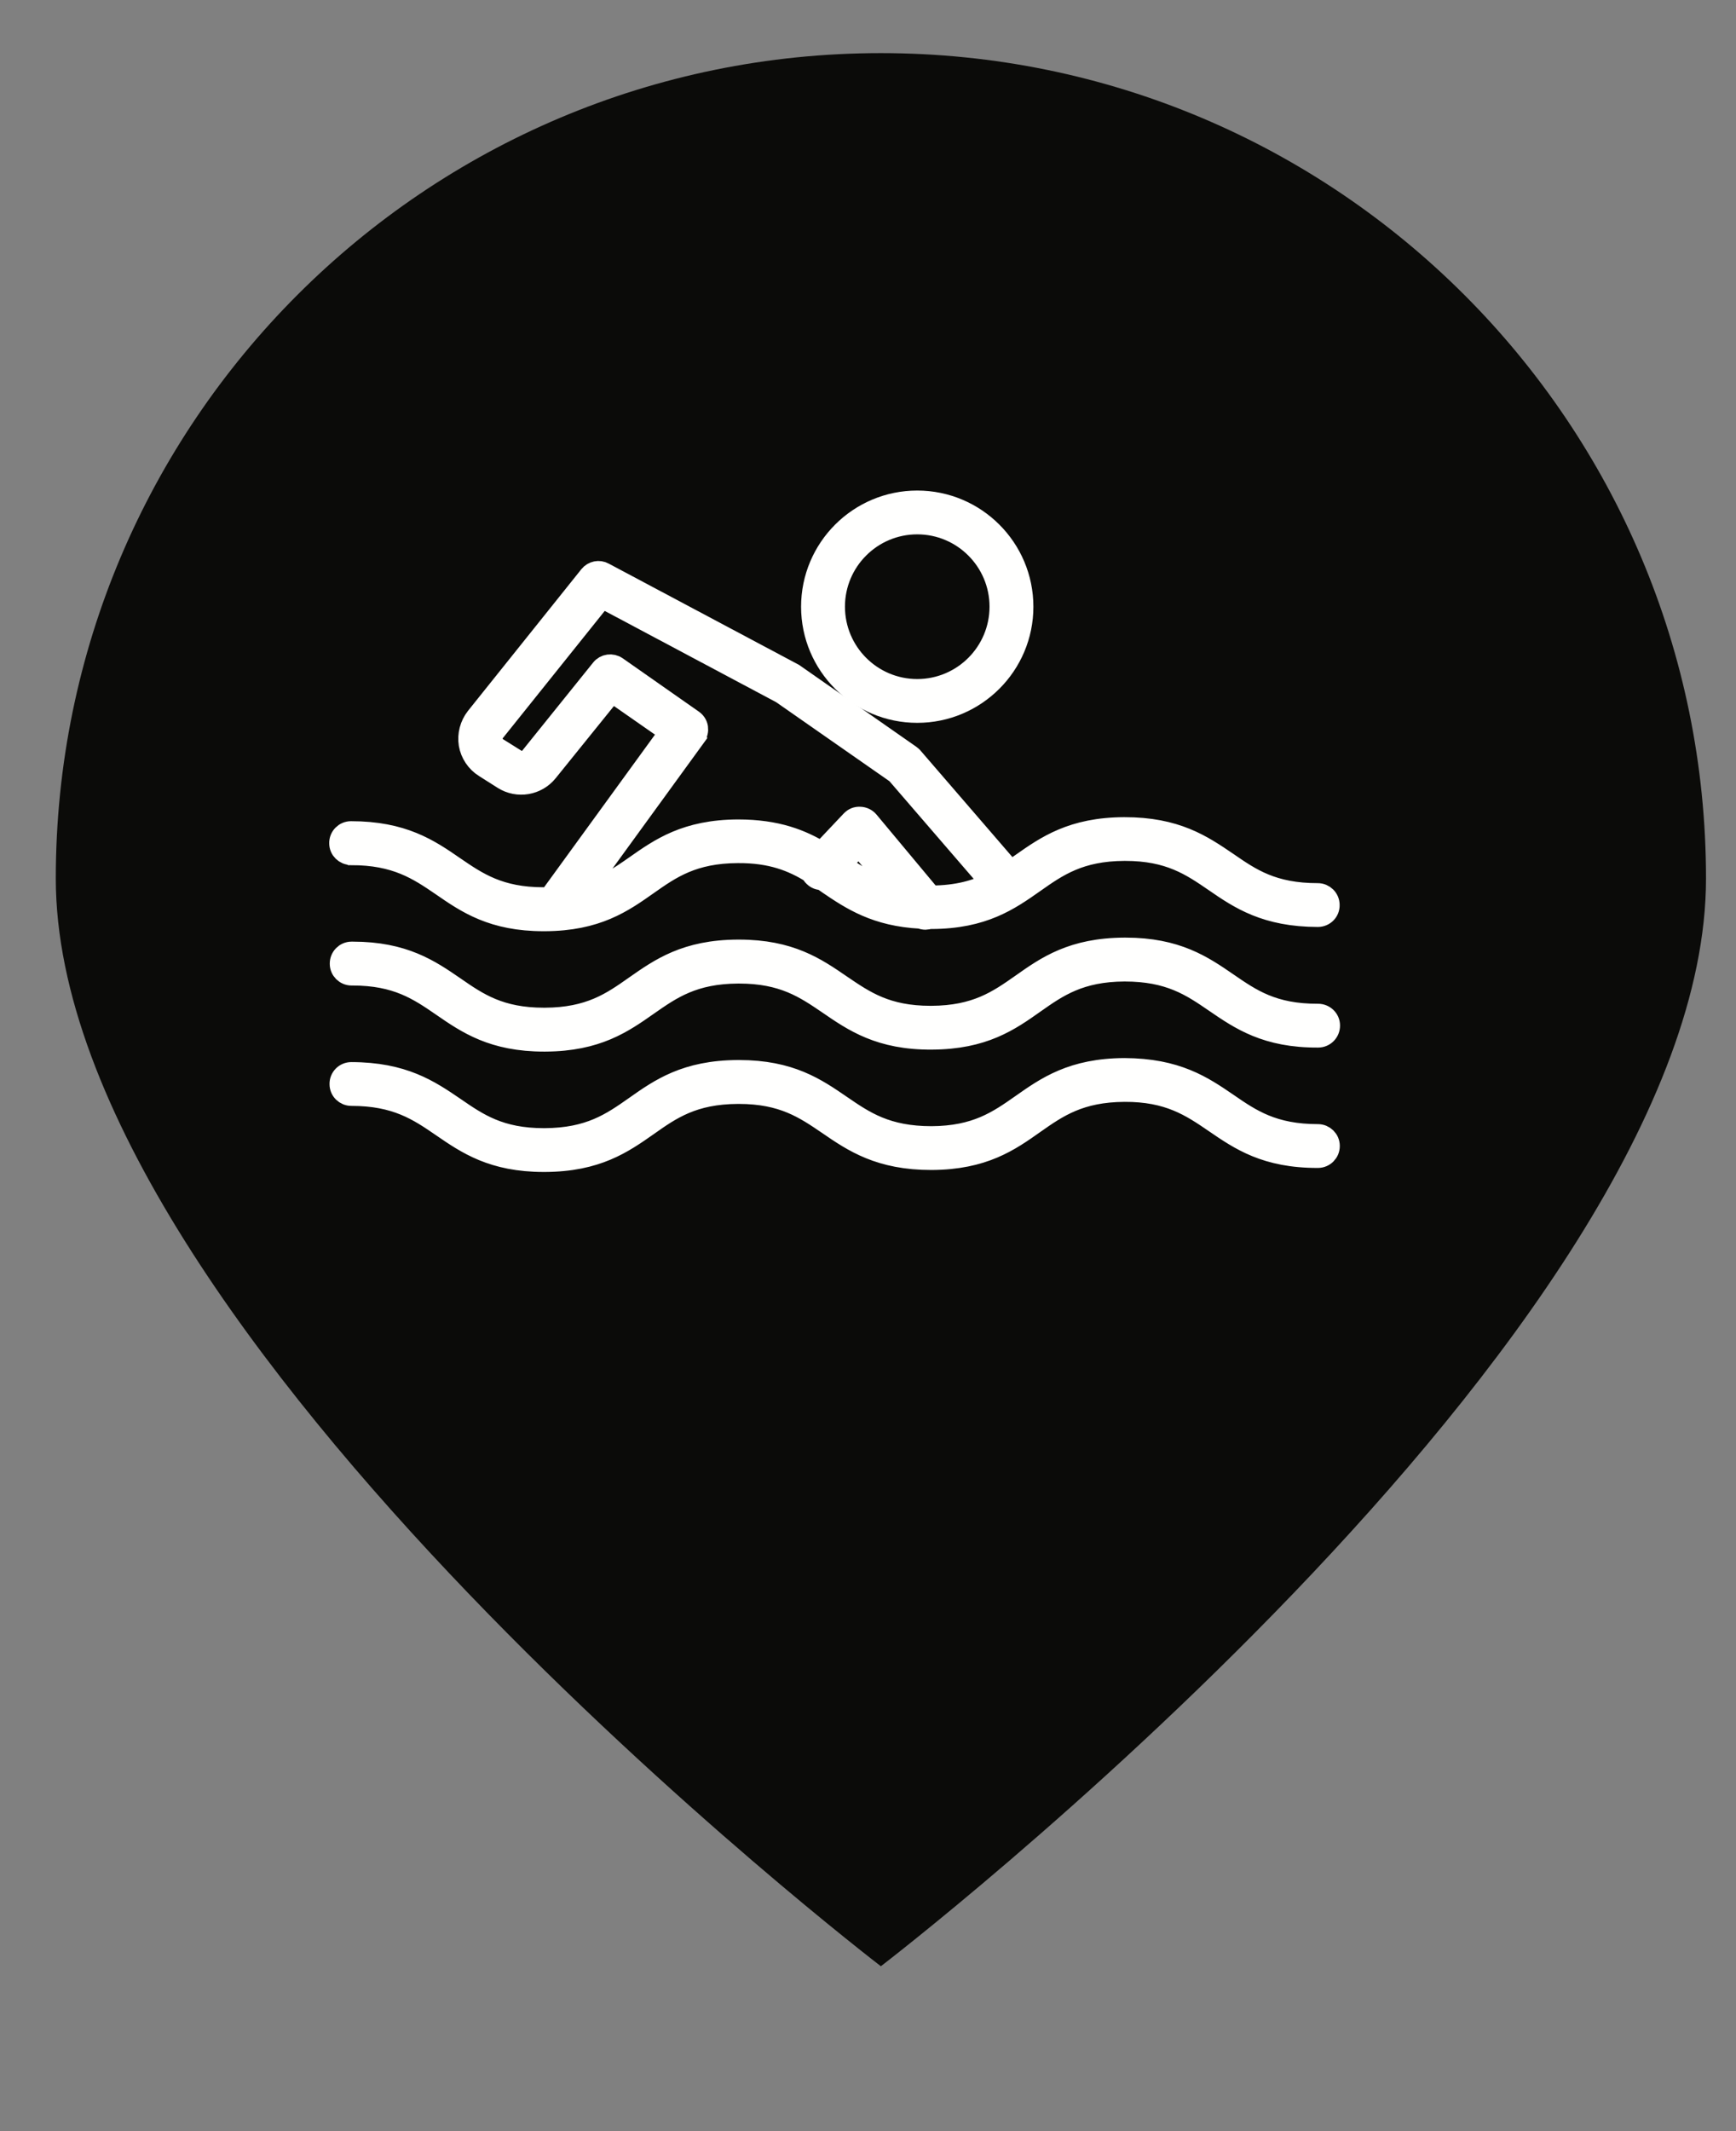
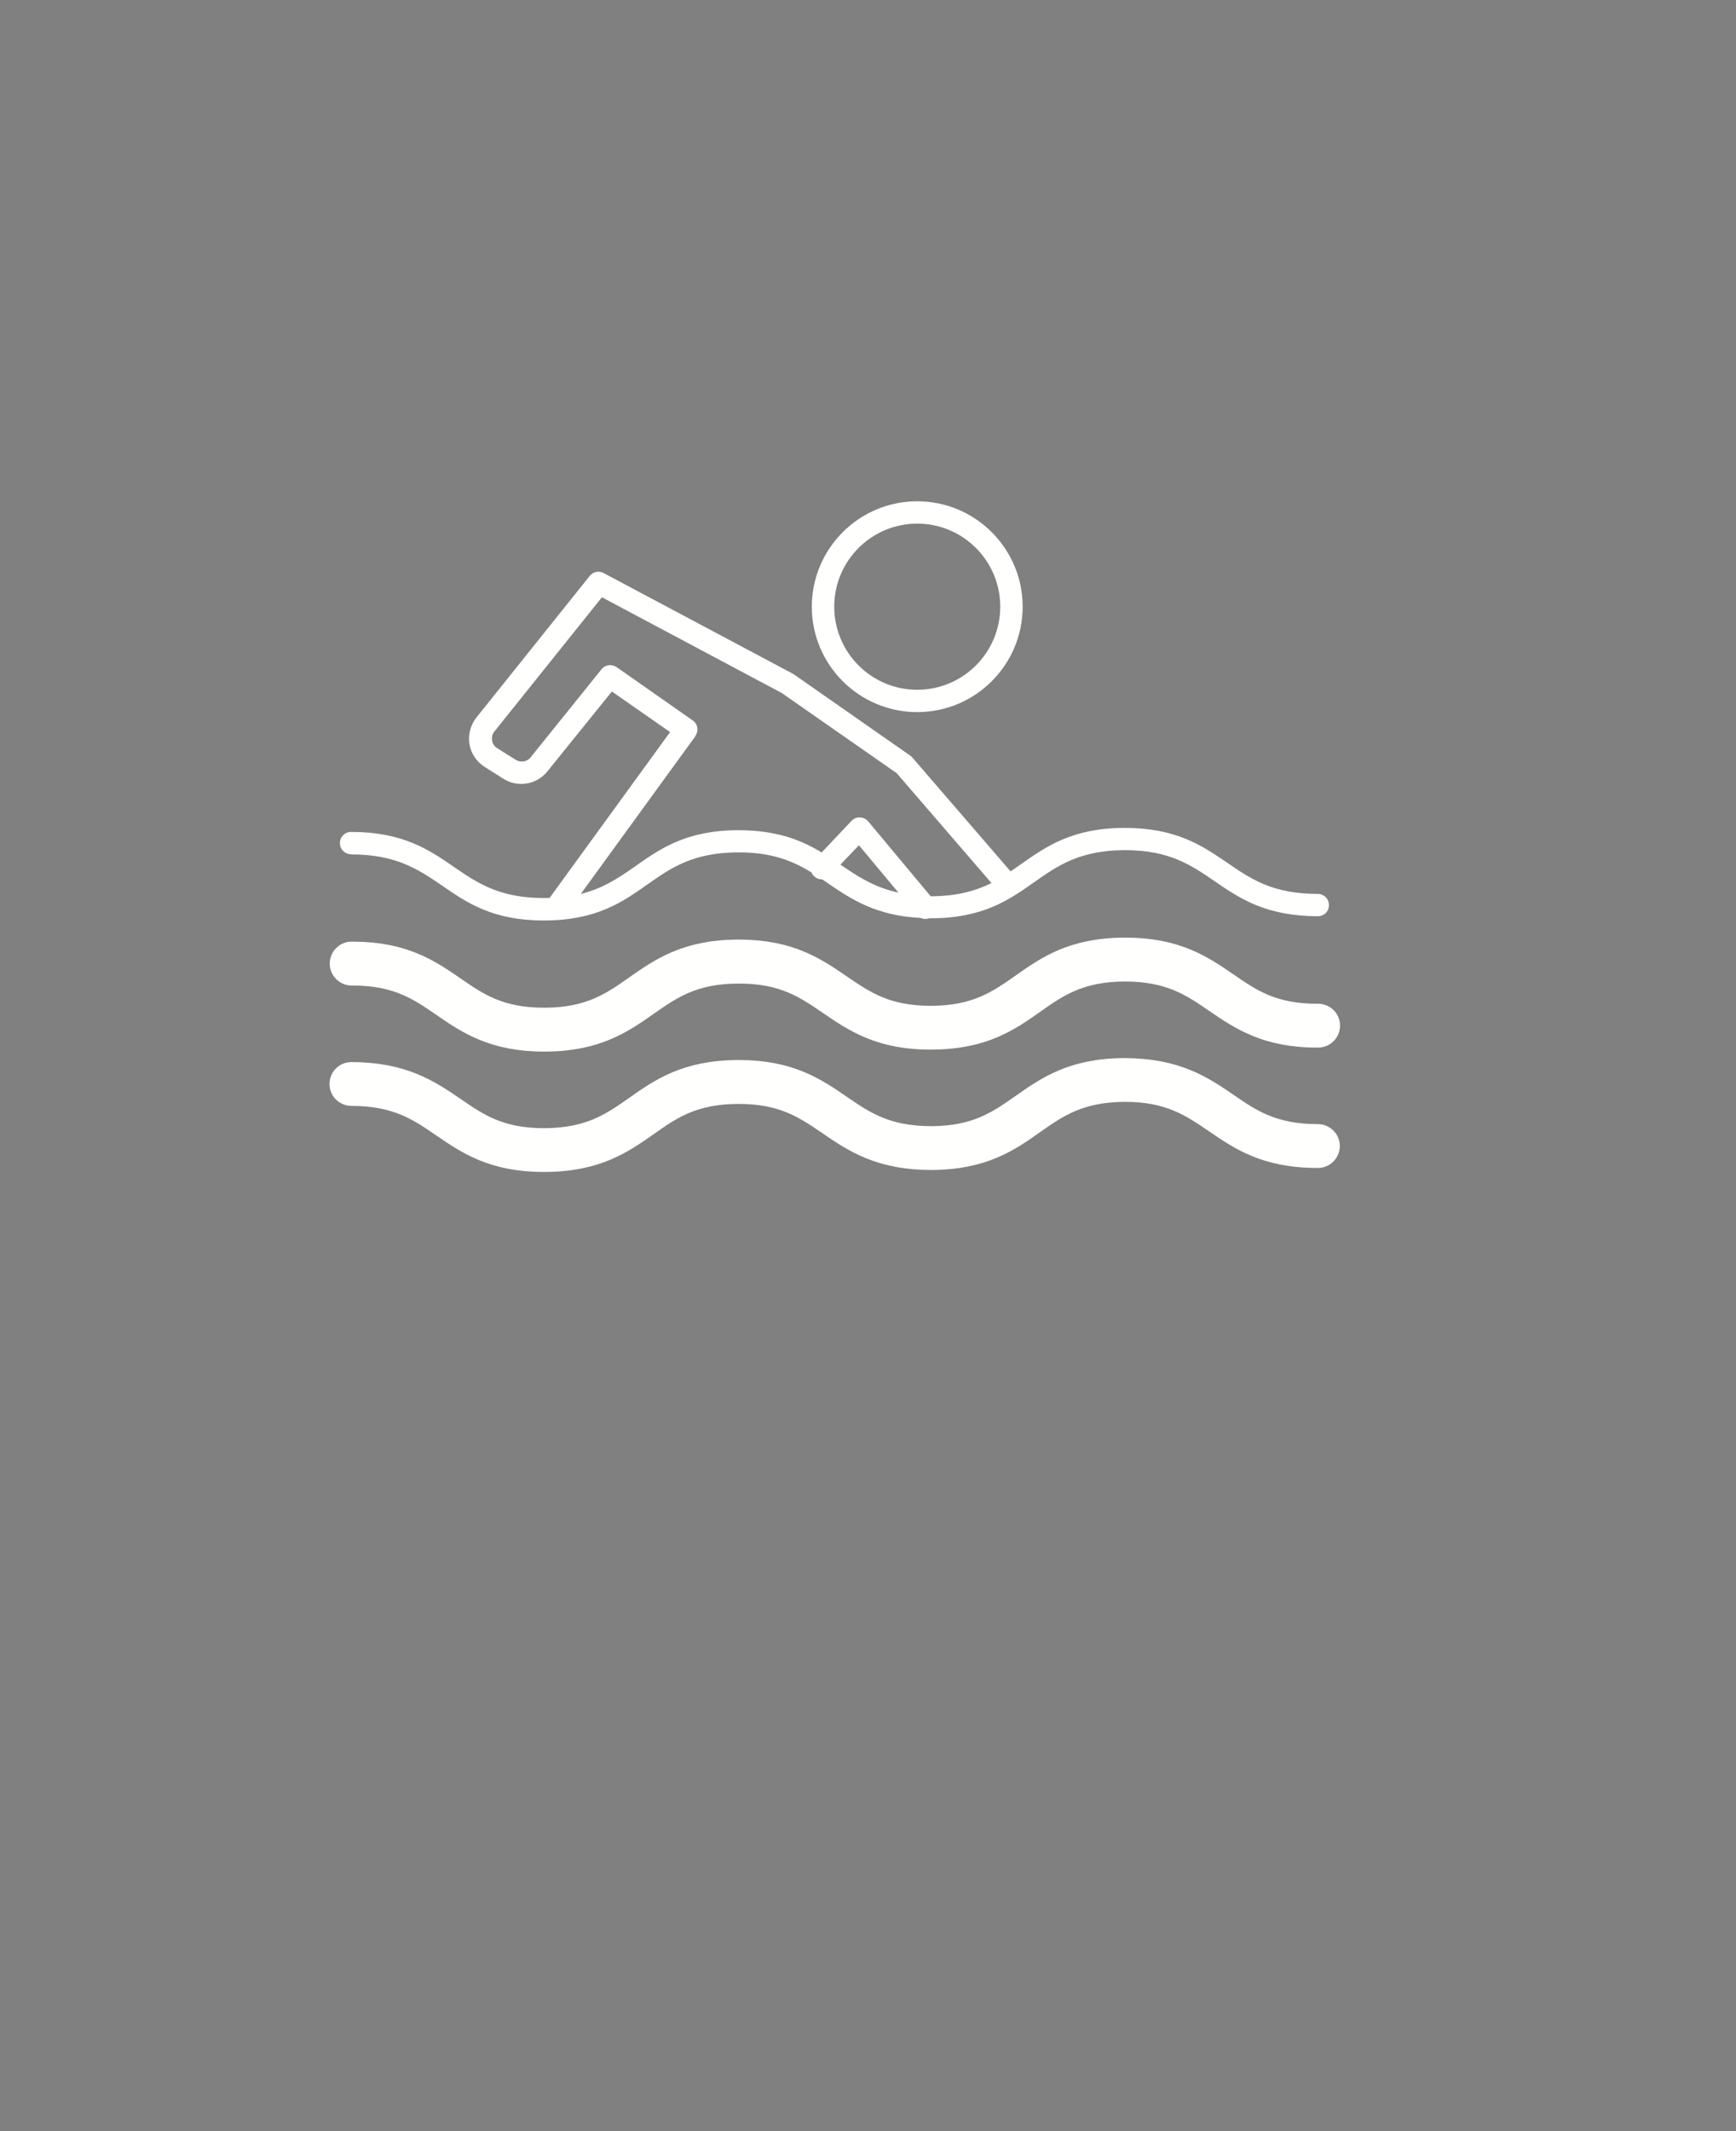
<svg xmlns="http://www.w3.org/2000/svg" width="22px" height="27px" viewBox="0 0 22 27" version="1.1">
  <rect x="0" y="0" width="22" height="27" fill="#808080" stroke="none" />
  <title>Group 2</title>
  <g id="Page-1" stroke="none" stroke-width="1" fill="none" fill-rule="evenodd">
    <g id="ROSEWORTHY_AMENTITY-MAP-(1)" transform="translate(-284, -421)">
      <g id="Group-157" transform="translate(0, -0.724)">
        <g id="Group-2" transform="translate(284.707, 422.397)">
-           <path d="M20.913,10.457 C20.913,16.232 10.456,24.238 10.456,24.238 C10.456,24.238 0,16.232 0,10.457 C0,4.682 4.681,2.84217094e-14 10.456,2.84217094e-14 C16.231,2.84217094e-14 20.913,4.682 20.913,10.457" id="Fill-118" fill="#0B0B09" />
          <path d="M10.917,5.961 C11.498,5.961 11.969,6.433 11.969,7.013 C11.969,7.594 11.498,8.066 10.917,8.066 C10.336,8.066 9.865,7.594 9.865,7.013 C9.865,6.433 10.336,5.961 10.917,5.961 M10.917,8.349 C11.654,8.349 12.253,7.75 12.253,7.014 C12.253,6.277 11.654,5.678 10.917,5.678 C10.18,5.678 9.581,6.277 9.581,7.014 C9.581,7.75 10.18,8.349 10.917,8.349" id="Fill-119" fill="#FFFFFE" />
-           <path d="M10.917,5.961 C11.498,5.961 11.969,6.433 11.969,7.013 C11.969,7.594 11.498,8.066 10.917,8.066 C10.336,8.066 9.865,7.594 9.865,7.013 C9.865,6.433 10.336,5.961 10.917,5.961 Z M10.917,8.349 C11.654,8.349 12.253,7.75 12.253,7.014 C12.253,6.277 11.654,5.678 10.917,5.678 C10.18,5.678 9.581,6.277 9.581,7.014 C9.581,7.75 10.18,8.349 10.917,8.349 Z" id="Stroke-120" stroke="#FFFFFE" stroke-width="0.272" />
          <path d="M8.104,8.652 C8.127,8.621 8.135,8.584 8.13,8.546 C8.124,8.509 8.103,8.476 8.071,8.454 L7.107,7.779 C7.046,7.737 6.962,7.748 6.916,7.806 L6.016,8.924 C5.971,8.979 5.891,8.992 5.83,8.954 L5.592,8.805 C5.558,8.783 5.534,8.748 5.529,8.707 C5.522,8.668 5.532,8.627 5.558,8.595 L6.921,6.894 L9.2,8.107 L10.657,9.123 L11.858,10.515 C11.662,10.611 11.431,10.68 11.1,10.682 L11.087,10.682 L10.297,9.735 C10.271,9.704 10.233,9.685 10.192,9.684 C10.149,9.681 10.113,9.697 10.084,9.727 L9.706,10.127 C9.448,9.972 9.142,9.845 8.645,9.845 C7.988,9.848 7.661,10.079 7.342,10.303 C7.139,10.445 6.941,10.581 6.653,10.653 L8.105,8.655 L8.104,8.652 Z M9.95,10.286 L9.944,10.281 L10.178,10.036 L10.679,10.636 C10.37,10.569 10.164,10.431 9.95,10.286 Z M3.745,10.152 C4.312,10.152 4.594,10.341 4.891,10.544 C5.209,10.764 5.537,10.989 6.183,10.989 L6.197,10.989 C6.855,10.986 7.182,10.755 7.501,10.53 C7.795,10.323 8.074,10.129 8.642,10.126 C9.073,10.123 9.341,10.236 9.577,10.38 C9.584,10.398 9.596,10.415 9.61,10.428 C9.638,10.456 9.675,10.469 9.71,10.467 C9.736,10.483 9.763,10.502 9.788,10.52 C10.086,10.723 10.397,10.928 10.962,10.957 C10.981,10.966 11.002,10.97 11.022,10.97 C11.037,10.97 11.054,10.966 11.07,10.961 L11.096,10.961 C11.753,10.959 12.082,10.727 12.399,10.504 C12.693,10.297 12.973,10.101 13.541,10.098 L13.553,10.098 C14.113,10.098 14.392,10.29 14.687,10.492 C15.007,10.713 15.338,10.934 15.994,10.935 C16.072,10.935 16.136,10.873 16.134,10.793 C16.134,10.714 16.07,10.652 15.993,10.652 C15.419,10.652 15.144,10.463 14.847,10.258 C14.526,10.04 14.199,9.815 13.539,9.816 C12.882,9.819 12.553,10.05 12.236,10.273 C12.191,10.305 12.145,10.335 12.1,10.367 L10.852,8.921 C10.845,8.914 10.835,8.905 10.825,8.898 L9.348,7.867 C9.348,7.867 9.338,7.862 9.333,7.859 L6.944,6.588 C6.884,6.554 6.809,6.571 6.767,6.623 L5.33,8.418 C5.255,8.514 5.223,8.636 5.242,8.755 C5.262,8.873 5.333,8.979 5.435,9.043 L5.673,9.194 C5.856,9.309 6.095,9.268 6.23,9.1 L7.047,8.088 L7.785,8.602 L6.258,10.703 C6.236,10.703 6.216,10.704 6.193,10.704 L6.18,10.704 C5.621,10.704 5.343,10.514 5.048,10.312 C4.728,10.091 4.398,9.867 3.741,9.867 C3.663,9.867 3.599,9.931 3.601,10.011 C3.601,10.088 3.665,10.15 3.742,10.15 L3.745,10.152 Z" id="Fill-121" fill="#FFFFFE" />
-           <path d="M8.104,8.652 C8.127,8.621 8.135,8.584 8.13,8.546 C8.124,8.509 8.103,8.476 8.071,8.454 L7.107,7.779 C7.046,7.737 6.962,7.748 6.916,7.806 L6.016,8.924 C5.971,8.979 5.891,8.992 5.83,8.954 L5.592,8.805 C5.558,8.783 5.534,8.748 5.529,8.707 C5.522,8.668 5.532,8.627 5.558,8.595 L6.921,6.894 L9.2,8.107 L10.657,9.123 L11.858,10.515 C11.662,10.611 11.431,10.68 11.1,10.682 L11.087,10.682 L10.297,9.735 C10.271,9.704 10.233,9.685 10.192,9.684 C10.149,9.681 10.113,9.697 10.084,9.727 L9.706,10.127 C9.448,9.972 9.142,9.845 8.645,9.845 C7.988,9.848 7.661,10.079 7.342,10.303 C7.139,10.445 6.941,10.581 6.653,10.653 L8.105,8.655 L8.104,8.652 Z M9.95,10.286 L9.944,10.281 L10.178,10.036 L10.679,10.636 C10.37,10.569 10.164,10.431 9.95,10.286 L9.95,10.286 Z M3.745,10.152 C4.312,10.152 4.594,10.341 4.891,10.544 C5.209,10.764 5.537,10.989 6.183,10.989 L6.197,10.989 C6.855,10.986 7.182,10.755 7.501,10.53 C7.795,10.323 8.074,10.129 8.642,10.126 C9.073,10.123 9.341,10.236 9.577,10.38 C9.584,10.398 9.596,10.415 9.61,10.428 C9.638,10.456 9.675,10.469 9.71,10.467 C9.736,10.483 9.763,10.502 9.788,10.52 C10.086,10.723 10.397,10.928 10.962,10.957 C10.981,10.966 11.002,10.97 11.022,10.97 C11.037,10.97 11.054,10.966 11.07,10.961 L11.096,10.961 C11.753,10.959 12.082,10.727 12.399,10.504 C12.693,10.297 12.973,10.101 13.541,10.098 L13.553,10.098 C14.113,10.098 14.392,10.29 14.687,10.492 C15.007,10.713 15.338,10.934 15.994,10.935 C16.072,10.935 16.136,10.873 16.134,10.793 C16.134,10.714 16.07,10.652 15.993,10.652 C15.419,10.652 15.144,10.463 14.847,10.258 C14.526,10.04 14.199,9.815 13.539,9.816 C12.882,9.819 12.553,10.05 12.236,10.273 C12.191,10.305 12.145,10.335 12.1,10.367 L10.852,8.921 C10.845,8.914 10.835,8.905 10.825,8.898 L9.348,7.867 C9.348,7.867 9.338,7.862 9.333,7.859 L6.944,6.588 C6.884,6.554 6.809,6.571 6.767,6.623 L5.33,8.418 C5.255,8.514 5.223,8.636 5.242,8.755 C5.262,8.873 5.333,8.979 5.435,9.043 L5.673,9.194 C5.856,9.309 6.095,9.268 6.23,9.1 L7.047,8.088 L7.785,8.602 L6.258,10.703 C6.236,10.703 6.216,10.704 6.193,10.704 L6.18,10.704 C5.621,10.704 5.343,10.514 5.048,10.312 C4.728,10.091 4.398,9.867 3.741,9.867 C3.663,9.867 3.599,9.931 3.601,10.011 C3.601,10.088 3.665,10.15 3.742,10.15 L3.745,10.152 Z" id="Stroke-122" stroke="#FFFFFE" stroke-width="0.272" />
          <path d="M15.995,12.18 C15.421,12.182 15.146,11.989 14.85,11.786 C14.533,11.568 14.204,11.342 13.556,11.342 L13.543,11.342 C12.884,11.345 12.556,11.576 12.239,11.8 C11.944,12.007 11.665,12.203 11.098,12.206 L11.085,12.206 C10.524,12.206 10.248,12.014 9.951,11.812 C9.633,11.594 9.306,11.367 8.658,11.367 L8.643,11.367 C7.987,11.37 7.66,11.601 7.34,11.825 C7.045,12.033 6.766,12.227 6.199,12.23 L6.186,12.23 C5.627,12.23 5.348,12.04 5.054,11.836 C4.737,11.618 4.409,11.393 3.763,11.393 L3.748,11.393 C3.671,11.393 3.607,11.457 3.608,11.537 C3.608,11.614 3.671,11.677 3.749,11.677 L3.764,11.677 C4.322,11.677 4.601,11.867 4.896,12.07 C5.213,12.289 5.542,12.514 6.188,12.514 L6.202,12.514 C6.859,12.511 7.186,12.28 7.505,12.056 C7.8,11.85 8.079,11.655 8.646,11.652 L8.659,11.652 C9.219,11.652 9.496,11.842 9.793,12.044 C10.113,12.264 10.447,12.493 11.1,12.489 C11.758,12.486 12.085,12.255 12.403,12.03 C12.697,11.823 12.976,11.629 13.544,11.626 C14.116,11.626 14.393,11.816 14.691,12.02 C15.011,12.239 15.342,12.467 15.998,12.463 C16.076,12.463 16.14,12.399 16.139,12.319 C16.139,12.242 16.075,12.18 15.996,12.18 L15.995,12.18 Z" id="Fill-123" fill="#FFFFFE" />
          <path d="M15.995,12.18 C15.421,12.182 15.146,11.989 14.85,11.786 C14.533,11.568 14.204,11.342 13.556,11.342 L13.543,11.342 C12.884,11.345 12.556,11.576 12.239,11.8 C11.944,12.007 11.665,12.203 11.098,12.206 L11.085,12.206 C10.524,12.206 10.248,12.014 9.951,11.812 C9.633,11.594 9.306,11.367 8.658,11.367 L8.643,11.367 C7.987,11.37 7.66,11.601 7.34,11.825 C7.045,12.033 6.766,12.227 6.199,12.23 L6.186,12.23 C5.627,12.23 5.348,12.04 5.054,11.836 C4.737,11.618 4.409,11.393 3.763,11.393 L3.748,11.393 C3.671,11.393 3.607,11.457 3.608,11.537 C3.608,11.614 3.671,11.677 3.749,11.677 L3.764,11.677 C4.322,11.677 4.601,11.867 4.896,12.07 C5.213,12.289 5.542,12.514 6.188,12.514 L6.202,12.514 C6.859,12.511 7.186,12.28 7.505,12.056 C7.8,11.85 8.079,11.655 8.646,11.652 L8.659,11.652 C9.219,11.652 9.496,11.842 9.793,12.044 C10.113,12.264 10.447,12.493 11.1,12.489 C11.758,12.486 12.085,12.255 12.403,12.03 C12.697,11.823 12.976,11.629 13.544,11.626 C14.116,11.626 14.393,11.816 14.691,12.02 C15.011,12.239 15.342,12.467 15.998,12.463 C16.076,12.463 16.14,12.399 16.139,12.319 C16.139,12.242 16.075,12.18 15.996,12.18 L15.995,12.18 Z" id="Stroke-124" stroke="#FFFFFE" stroke-width="0.272" />
          <path d="M15.995,13.705 C15.425,13.705 15.146,13.515 14.85,13.311 C14.53,13.092 14.203,12.871 13.543,12.868 C12.884,12.871 12.556,13.102 12.239,13.325 C11.944,13.532 11.665,13.728 11.098,13.731 C10.527,13.731 10.248,13.541 9.951,13.337 C9.633,13.119 9.306,12.893 8.658,12.893 L8.643,12.893 C7.986,12.896 7.657,13.127 7.34,13.351 C7.045,13.558 6.766,13.753 6.197,13.756 L6.184,13.756 C5.625,13.756 5.348,13.565 5.053,13.362 C4.732,13.143 4.402,12.92 3.745,12.919 C3.667,12.919 3.603,12.983 3.605,13.062 C3.605,13.14 3.668,13.202 3.747,13.202 C4.314,13.202 4.596,13.392 4.893,13.596 C5.21,13.814 5.538,14.039 6.184,14.039 L6.199,14.039 C6.856,14.036 7.184,13.806 7.503,13.582 C7.796,13.375 8.075,13.18 8.643,13.177 L8.656,13.177 C9.216,13.177 9.493,13.368 9.79,13.57 C10.11,13.79 10.444,14.015 11.098,14.014 C11.755,14.011 12.084,13.78 12.4,13.556 C12.695,13.349 12.975,13.154 13.543,13.151 C14.104,13.148 14.39,13.341 14.688,13.545 C15.008,13.764 15.336,13.99 15.995,13.988 C16.073,13.988 16.137,13.924 16.136,13.845 C16.136,13.767 16.072,13.705 15.995,13.705 L15.995,13.705 Z" id="Fill-125" fill="#FFFFFE" />
          <path d="M15.995,13.705 C15.425,13.705 15.146,13.515 14.85,13.311 C14.53,13.092 14.203,12.871 13.543,12.868 C12.884,12.871 12.556,13.102 12.239,13.325 C11.944,13.532 11.665,13.728 11.098,13.731 C10.527,13.731 10.248,13.541 9.951,13.337 C9.633,13.119 9.306,12.893 8.658,12.893 L8.643,12.893 C7.986,12.896 7.657,13.127 7.34,13.351 C7.045,13.558 6.766,13.753 6.197,13.756 L6.184,13.756 C5.625,13.756 5.348,13.565 5.053,13.362 C4.732,13.143 4.402,12.92 3.745,12.919 C3.667,12.919 3.603,12.983 3.605,13.062 C3.605,13.14 3.668,13.202 3.747,13.202 C4.314,13.202 4.596,13.392 4.893,13.596 C5.21,13.814 5.538,14.039 6.184,14.039 L6.199,14.039 C6.856,14.036 7.184,13.806 7.503,13.582 C7.796,13.375 8.075,13.18 8.643,13.177 L8.656,13.177 C9.216,13.177 9.493,13.368 9.79,13.57 C10.11,13.79 10.444,14.015 11.098,14.014 C11.755,14.011 12.084,13.78 12.4,13.556 C12.695,13.349 12.975,13.154 13.543,13.151 C14.104,13.148 14.39,13.341 14.688,13.545 C15.008,13.764 15.336,13.99 15.995,13.988 C16.073,13.988 16.137,13.924 16.136,13.845 C16.136,13.767 16.072,13.705 15.995,13.705 L15.995,13.705 Z" id="Stroke-126" stroke="#FFFFFE" stroke-width="0.272" />
        </g>
      </g>
    </g>
  </g>
</svg>